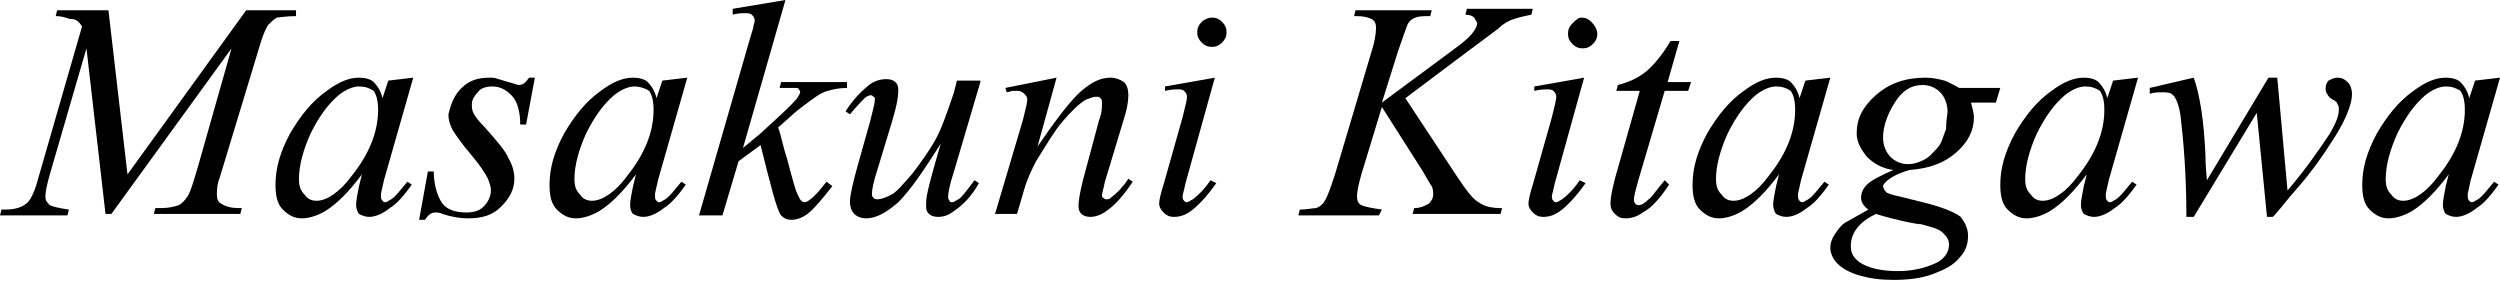
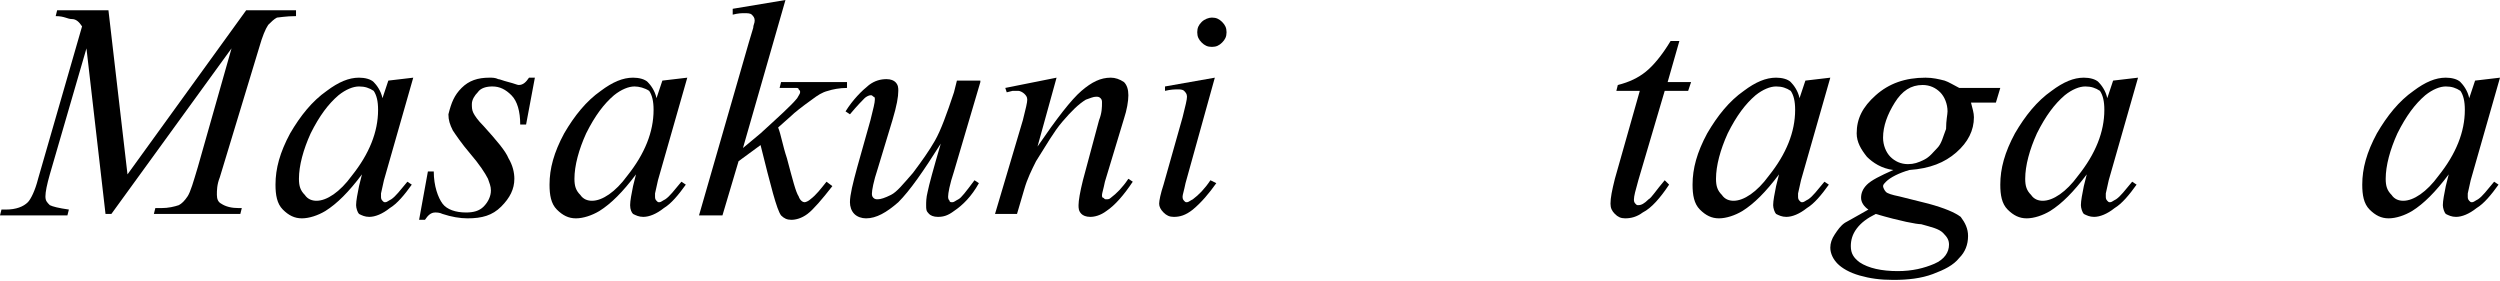
<svg xmlns="http://www.w3.org/2000/svg" version="1.1" id="レイヤー_1" x="0px" y="0px" viewBox="0 0 170.6 19.2" style="enable-background:new 0 0 170.6 19.2;" xml:space="preserve">
  <g>
    <path d="M7.4,0.7l1.3,11.2l8.1-11.2h3.4v0.4c-0.7,0-1.2,0.1-1.3,0.1c-0.2,0.1-0.4,0.3-0.6,0.5c-0.2,0.3-0.4,0.8-0.6,1.5L15,12.1   c-0.2,0.5-0.2,0.9-0.2,1.2c0,0.3,0.1,0.5,0.3,0.6c0.3,0.2,0.7,0.3,1.2,0.3h0.2l-0.1,0.4h-5.9l0.1-0.4H11c0.5,0,0.9-0.1,1.2-0.2   c0.2-0.1,0.4-0.3,0.6-0.6c0.2-0.3,0.4-1,0.7-2l2.3-8.1L7.6,14.6H7.2L5.9,3.3l-2.5,8.6c-0.2,0.7-0.3,1.2-0.3,1.5   c0,0.3,0.1,0.4,0.3,0.6c0.2,0.1,0.6,0.2,1.3,0.3l-0.1,0.4H0l0.1-0.4h0.3c0.7,0,1.2-0.2,1.5-0.5c0.2-0.2,0.5-0.8,0.7-1.6l3-10.4   C5.4,1.5,5.2,1.3,4.9,1.3S4.4,1.1,3.8,1.1l0.1-0.4H7.4z" />
    <path d="M28.2,5.3l-2,7l-0.2,0.9c0,0.1,0,0.2,0,0.2c0,0.1,0,0.2,0.1,0.3c0.1,0.1,0.1,0.1,0.2,0.1c0.1,0,0.2-0.1,0.4-0.2   c0.3-0.2,0.6-0.6,1.1-1.2l0.3,0.2c-0.5,0.7-1,1.3-1.5,1.6c-0.5,0.4-1,0.6-1.4,0.6c-0.3,0-0.5-0.1-0.7-0.2c-0.1-0.1-0.2-0.4-0.2-0.6   c0-0.3,0.1-0.8,0.2-1.3l0.2-0.8c-0.9,1.2-1.7,2-2.5,2.5c-0.5,0.3-1.1,0.5-1.6,0.5c-0.5,0-0.9-0.2-1.3-0.6c-0.4-0.4-0.5-1-0.5-1.7   c0-1.1,0.3-2.2,1-3.5c0.7-1.2,1.5-2.2,2.5-2.9c0.8-0.6,1.5-0.9,2.2-0.9c0.4,0,0.8,0.1,1,0.3s0.5,0.6,0.6,1.1l0.4-1.2L28.2,5.3z    M24.5,5.9c-0.4,0-0.9,0.2-1.4,0.6c-0.7,0.6-1.3,1.4-1.9,2.6c-0.5,1.1-0.8,2.2-0.8,3.1c0,0.5,0.1,0.8,0.4,1.1   c0.2,0.3,0.5,0.4,0.8,0.4c0.7,0,1.6-0.6,2.4-1.7c1.2-1.5,1.8-3,1.8-4.5c0-0.6-0.1-1-0.3-1.3C25.2,6,24.9,5.9,24.5,5.9z" />
    <path d="M36.5,5.3l-0.6,3.2h-0.4c0-0.9-0.2-1.6-0.6-2c-0.4-0.4-0.8-0.6-1.3-0.6c-0.4,0-0.8,0.1-1,0.4c-0.2,0.2-0.4,0.5-0.4,0.8   c0,0.2,0,0.4,0.1,0.6s0.3,0.5,0.7,0.9c0.9,1,1.5,1.7,1.7,2.2c0.3,0.5,0.4,1,0.4,1.4c0,0.7-0.3,1.3-0.9,1.9   c-0.6,0.6-1.3,0.8-2.3,0.8c-0.5,0-1.1-0.1-1.7-0.3c-0.2-0.1-0.4-0.1-0.5-0.1c-0.3,0-0.5,0.2-0.7,0.5h-0.4l0.6-3.3h0.4   c0,1,0.3,1.8,0.6,2.2s0.9,0.6,1.6,0.6c0.5,0,0.9-0.1,1.2-0.4s0.5-0.7,0.5-1.1c0-0.3-0.1-0.5-0.2-0.8c-0.2-0.4-0.6-1-1.2-1.7   c-0.6-0.7-1-1.3-1.2-1.6c-0.2-0.4-0.3-0.7-0.3-1.1C30.8,7,31,6.5,31.5,6c0.5-0.5,1.1-0.7,1.9-0.7c0.2,0,0.4,0,0.6,0.1   c0.1,0,0.3,0.1,0.7,0.2s0.6,0.2,0.7,0.2c0.3,0,0.5-0.2,0.7-0.5H36.5z" />
    <path d="M46.9,5.3l-2,7l-0.2,0.9c0,0.1,0,0.2,0,0.2c0,0.1,0,0.2,0.1,0.3c0.1,0.1,0.1,0.1,0.2,0.1c0.1,0,0.2-0.1,0.4-0.2   c0.3-0.2,0.6-0.6,1.1-1.2l0.3,0.2c-0.5,0.7-1,1.3-1.5,1.6c-0.5,0.4-1,0.6-1.4,0.6c-0.3,0-0.5-0.1-0.7-0.2C43.1,14.5,43,14.3,43,14   c0-0.3,0.1-0.8,0.2-1.3l0.2-0.8c-0.9,1.2-1.7,2-2.5,2.5c-0.5,0.3-1.1,0.5-1.6,0.5c-0.5,0-0.9-0.2-1.3-0.6c-0.4-0.4-0.5-1-0.5-1.7   c0-1.1,0.3-2.2,1-3.5C39.2,7.9,40,6.9,41,6.2c0.8-0.6,1.5-0.9,2.2-0.9c0.4,0,0.8,0.1,1,0.3s0.5,0.6,0.6,1.1l0.4-1.2L46.9,5.3z    M43.3,5.9c-0.4,0-0.9,0.2-1.4,0.6c-0.7,0.6-1.3,1.4-1.9,2.6c-0.5,1.1-0.8,2.2-0.8,3.1c0,0.5,0.1,0.8,0.4,1.1   c0.2,0.3,0.5,0.4,0.8,0.4c0.7,0,1.6-0.6,2.4-1.7c1.2-1.5,1.8-3,1.8-4.5c0-0.6-0.1-1-0.3-1.3C44,6,43.6,5.9,43.3,5.9z" />
    <path d="M53.6,0l-2.9,10.1l1.2-1C53.1,8,54,7.2,54.4,6.7c0.1-0.2,0.2-0.3,0.2-0.4c0-0.1,0-0.1-0.1-0.2c0-0.1-0.1-0.1-0.2-0.1   C54.1,6,53.9,6,53.6,6h-0.4l0.1-0.4h4.5L57.8,6c-0.5,0-1,0.1-1.3,0.2c-0.4,0.1-0.7,0.3-1.1,0.6c-0.7,0.5-1.2,0.9-1.4,1.1l-0.9,0.8   c0.2,0.5,0.3,1.2,0.6,2.1c0.4,1.5,0.6,2.3,0.8,2.6c0.1,0.3,0.3,0.4,0.4,0.4c0.1,0,0.3-0.1,0.4-0.2c0.4-0.3,0.7-0.7,1.1-1.2l0.4,0.3   c-0.7,0.9-1.3,1.6-1.7,1.9s-0.8,0.4-1.1,0.4c-0.3,0-0.5-0.1-0.7-0.3c-0.3-0.4-0.7-2-1.4-4.8L50.4,11l-1.1,3.7h-1.6l3.4-11.8l0.3-1   c0-0.2,0.1-0.3,0.1-0.5c0-0.2-0.1-0.3-0.2-0.4S51,0.9,50.8,0.9c-0.2,0-0.4,0-0.8,0.1V0.6L53.6,0z" />
    <path d="M66.9,5.6l-1.8,6.1c-0.3,0.9-0.4,1.5-0.4,1.7c0,0.1,0,0.2,0.1,0.3c0,0.1,0.1,0.1,0.2,0.1c0.1,0,0.2-0.1,0.4-0.2   s0.5-0.5,1.1-1.3l0.3,0.2c-0.5,0.9-1.1,1.5-1.7,1.9c-0.4,0.3-0.7,0.4-1.1,0.4c-0.3,0-0.5-0.1-0.6-0.2c-0.2-0.2-0.2-0.3-0.2-0.6   c0-0.2,0-0.5,0.1-0.9c0.1-0.5,0.4-1.6,0.9-3.3c-1.2,1.9-2.1,3.2-2.9,4c-0.8,0.7-1.5,1.1-2.2,1.1c-0.3,0-0.6-0.1-0.8-0.3   s-0.3-0.5-0.3-0.8c0-0.5,0.2-1.3,0.5-2.4l0.9-3.2c0.2-0.8,0.3-1.2,0.3-1.4c0-0.1,0-0.2-0.1-0.2c-0.1-0.1-0.1-0.1-0.2-0.1   c-0.1,0-0.3,0.1-0.4,0.2s-0.5,0.5-1,1.1l-0.3-0.2c0.5-0.8,1.1-1.4,1.6-1.8c0.4-0.3,0.8-0.4,1.2-0.4c0.3,0,0.5,0.1,0.6,0.2   c0.2,0.2,0.2,0.4,0.2,0.6c0,0.4-0.1,1-0.4,2l-1,3.3c-0.3,0.9-0.4,1.5-0.4,1.7c0,0.1,0,0.2,0.1,0.3s0.2,0.1,0.3,0.1   c0.2,0,0.5-0.1,0.9-0.3s0.8-0.7,1.5-1.5c0.6-0.8,1.1-1.5,1.5-2.2c0.4-0.7,0.8-1.8,1.3-3.3l0.2-0.8H66.9z" />
    <path d="M72.1,5.3L70.8,10c1.3-1.9,2.3-3.2,3-3.8c0.7-0.6,1.3-0.9,2-0.9c0.3,0,0.6,0.1,0.9,0.3c0.2,0.2,0.3,0.5,0.3,0.9   c0,0.4-0.1,1-0.3,1.6l-1.3,4.3c-0.1,0.5-0.2,0.8-0.2,0.9c0,0.1,0,0.2,0.1,0.2c0.1,0.1,0.1,0.1,0.2,0.1c0.1,0,0.2,0,0.3-0.1   c0.4-0.3,0.8-0.7,1.2-1.3l0.3,0.2c-0.6,0.9-1.2,1.6-1.8,2c-0.4,0.3-0.8,0.4-1.1,0.4c-0.3,0-0.5-0.1-0.6-0.2   c-0.2-0.2-0.2-0.4-0.2-0.6c0-0.3,0.1-0.9,0.3-1.7L75,8.2c0.2-0.5,0.2-0.9,0.2-1.2c0-0.1,0-0.2-0.1-0.3c-0.1-0.1-0.2-0.1-0.3-0.1   c-0.2,0-0.4,0.1-0.7,0.2c-0.5,0.3-1,0.8-1.6,1.5C71.9,9,71.4,9.9,70.7,11c-0.3,0.6-0.6,1.2-0.8,1.9l-0.5,1.7h-1.5l1.9-6.4   C70,7.4,70.1,7,70.1,6.8c0-0.2-0.1-0.3-0.2-0.4s-0.3-0.2-0.4-0.2c-0.1,0-0.2,0-0.4,0l-0.4,0.1L68.6,6L72.1,5.3z" />
    <path d="M82.9,5.3l-2,7.2c-0.1,0.5-0.2,0.8-0.2,0.9c0,0.1,0,0.2,0.1,0.3s0.1,0.1,0.2,0.1c0.1,0,0.2-0.1,0.4-0.2   c0.4-0.3,0.8-0.7,1.2-1.3l0.4,0.2c-0.5,0.7-1,1.3-1.6,1.8c-0.5,0.4-0.9,0.5-1.3,0.5c-0.3,0-0.5-0.1-0.7-0.3s-0.3-0.4-0.3-0.6   s0.1-0.7,0.3-1.3l1.3-4.6c0.2-0.8,0.3-1.2,0.3-1.4c0-0.2-0.1-0.3-0.2-0.4s-0.3-0.1-0.4-0.1c-0.2,0-0.5,0-0.9,0.1V5.9L82.9,5.3z    M82.7,1.2c0.3,0,0.5,0.1,0.7,0.3s0.3,0.4,0.3,0.7c0,0.3-0.1,0.5-0.3,0.7c-0.2,0.2-0.4,0.3-0.7,0.3c-0.3,0-0.5-0.1-0.7-0.3   c-0.2-0.2-0.3-0.4-0.3-0.7c0-0.3,0.1-0.5,0.3-0.7S82.5,1.2,82.7,1.2z" />
-     <path d="M95.9,6.7l3.5,5.3c0.6,0.9,1.1,1.6,1.5,1.8c0.4,0.3,0.9,0.4,1.6,0.4l-0.1,0.4h-6l0.1-0.4c0.5,0,0.8-0.2,1-0.3   c0.2-0.2,0.3-0.4,0.3-0.6c0-0.2,0-0.4-0.1-0.6c-0.1-0.1-0.3-0.5-0.6-1l-2.8-4.4l-1.4,4.6c-0.2,0.7-0.3,1.2-0.3,1.5   c0,0.3,0.1,0.5,0.3,0.6c0.2,0.1,0.7,0.2,1.4,0.3l-0.2,0.4h-5.5l0.1-0.4c0.5,0,0.9-0.1,1.1-0.1c0.3-0.1,0.5-0.3,0.6-0.5   c0.2-0.3,0.4-0.9,0.7-1.8l2.5-8.4c0.2-0.6,0.3-1.2,0.3-1.6c0-0.3-0.1-0.5-0.3-0.6c-0.2-0.1-0.5-0.2-1-0.2h-0.2l0.1-0.4h5.2   l-0.1,0.4c-0.4,0-0.8,0-1,0.1c-0.3,0.1-0.5,0.3-0.6,0.6s-0.3,0.8-0.6,1.7L94.3,7l5-3.7c0.7-0.5,1.1-0.9,1.3-1.2   c0.1-0.2,0.2-0.3,0.2-0.5c0-0.1-0.1-0.2-0.2-0.4c-0.1-0.1-0.3-0.2-0.6-0.2l0.1-0.4h4.5l-0.1,0.4c-0.5,0.1-0.9,0.2-1.2,0.3   s-0.7,0.3-1,0.6c-0.1,0.1-0.8,0.6-2,1.5L95.9,6.7z" />
-     <path d="M108.1,5.3l-2,7.2c-0.1,0.5-0.2,0.8-0.2,0.9c0,0.1,0,0.2,0.1,0.3s0.1,0.1,0.2,0.1c0.1,0,0.2-0.1,0.4-0.2   c0.4-0.3,0.8-0.7,1.2-1.3l0.4,0.2c-0.5,0.7-1,1.3-1.6,1.8c-0.5,0.4-0.9,0.5-1.3,0.5c-0.3,0-0.5-0.1-0.7-0.3s-0.3-0.4-0.3-0.6   s0.1-0.7,0.3-1.3l1.3-4.6c0.2-0.8,0.3-1.2,0.3-1.4c0-0.2-0.1-0.3-0.2-0.4s-0.3-0.1-0.4-0.1c-0.2,0-0.5,0-0.9,0.1V5.9L108.1,5.3z    M107.9,1.2c0.3,0,0.5,0.1,0.7,0.3S109,2,109,2.3c0,0.3-0.1,0.5-0.3,0.7c-0.2,0.2-0.4,0.3-0.7,0.3c-0.3,0-0.5-0.1-0.7-0.3   c-0.2-0.2-0.3-0.4-0.3-0.7c0-0.3,0.1-0.5,0.3-0.7S107.7,1.2,107.9,1.2z" />
    <path d="M114.6,2.8l-0.8,2.8h1.6l-0.2,0.6h-1.6l-1.8,6.1c-0.2,0.7-0.3,1.1-0.3,1.3c0,0.1,0,0.2,0.1,0.3c0.1,0.1,0.1,0.1,0.2,0.1   c0.2,0,0.4-0.1,0.7-0.4c0.2-0.1,0.5-0.6,1.1-1.3l0.3,0.3c-0.6,0.9-1.2,1.6-1.8,1.9c-0.4,0.3-0.8,0.4-1.2,0.4   c-0.3,0-0.5-0.1-0.7-0.3s-0.3-0.4-0.3-0.7c0-0.4,0.1-0.9,0.3-1.7l1.7-6h-1.6l0.1-0.4c0.8-0.2,1.4-0.5,1.9-0.9   c0.5-0.4,1.1-1.1,1.7-2.1H114.6z" />
    <path d="M124.9,5.3l-2,7l-0.2,0.9c0,0.1,0,0.2,0,0.2c0,0.1,0,0.2,0.1,0.3c0.1,0.1,0.1,0.1,0.2,0.1c0.1,0,0.2-0.1,0.4-0.2   c0.3-0.2,0.6-0.6,1.1-1.2l0.3,0.2c-0.5,0.7-1,1.3-1.5,1.6c-0.5,0.4-1,0.6-1.4,0.6c-0.3,0-0.5-0.1-0.7-0.2c-0.1-0.1-0.2-0.4-0.2-0.6   c0-0.3,0.1-0.8,0.2-1.3l0.2-0.8c-0.9,1.2-1.7,2-2.5,2.5c-0.5,0.3-1.1,0.5-1.6,0.5c-0.5,0-0.9-0.2-1.3-0.6c-0.4-0.4-0.5-1-0.5-1.7   c0-1.1,0.3-2.2,1-3.5c0.7-1.2,1.5-2.2,2.5-2.9c0.8-0.6,1.5-0.9,2.2-0.9c0.4,0,0.8,0.1,1,0.3s0.5,0.6,0.6,1.1l0.4-1.2L124.9,5.3z    M121.2,5.9c-0.4,0-0.9,0.2-1.4,0.6c-0.7,0.6-1.3,1.4-1.9,2.6c-0.5,1.1-0.8,2.2-0.8,3.1c0,0.5,0.1,0.8,0.4,1.1   c0.2,0.3,0.5,0.4,0.8,0.4c0.7,0,1.6-0.6,2.4-1.7c1.2-1.5,1.8-3,1.8-4.5c0-0.6-0.1-1-0.3-1.3C121.9,6,121.6,5.9,121.2,5.9z" />
    <path d="M136.5,6L136.2,7h-1.7c0.1,0.4,0.2,0.7,0.2,1c0,0.9-0.4,1.7-1.2,2.4c-0.8,0.7-1.8,1.1-3.2,1.2c-0.7,0.2-1.3,0.5-1.6,0.8   c-0.1,0.1-0.2,0.2-0.2,0.3c0,0.1,0.1,0.3,0.2,0.4c0.1,0.1,0.4,0.2,0.9,0.3l2,0.5c1.1,0.3,1.8,0.6,2.2,0.9c0.3,0.4,0.5,0.8,0.5,1.3   c0,0.6-0.2,1.1-0.6,1.5c-0.4,0.5-1,0.8-1.8,1.1c-0.8,0.3-1.7,0.4-2.7,0.4c-0.9,0-1.6-0.1-2.3-0.3c-0.7-0.2-1.2-0.5-1.5-0.8   c-0.3-0.3-0.5-0.7-0.5-1.1c0-0.3,0.1-0.6,0.3-0.9c0.2-0.3,0.4-0.6,0.7-0.8c0.2-0.1,0.7-0.4,1.6-0.9c-0.3-0.2-0.5-0.5-0.5-0.8   c0-0.3,0.1-0.6,0.4-0.9c0.3-0.3,0.9-0.6,1.8-1c-0.8-0.1-1.4-0.5-1.8-0.9c-0.4-0.5-0.7-1-0.7-1.6c0-1,0.4-1.8,1.3-2.6   c0.9-0.8,2-1.2,3.4-1.2c0.5,0,0.9,0.1,1.3,0.2c0.3,0.1,0.6,0.3,1,0.5H136.5z M128,14.6c-0.6,0.3-1,0.6-1.3,1s-0.4,0.8-0.4,1.2   c0,0.5,0.2,0.8,0.6,1.1c0.6,0.4,1.5,0.6,2.6,0.6c1,0,1.8-0.2,2.5-0.5c0.7-0.3,1-0.8,1-1.3c0-0.3-0.1-0.5-0.4-0.8s-0.8-0.4-1.5-0.6   C130.8,15.3,129.7,15.1,128,14.6z M132.9,7.6c0-0.5-0.2-1-0.5-1.3s-0.7-0.5-1.2-0.5c-0.8,0-1.4,0.4-1.9,1.2s-0.8,1.6-0.8,2.4   c0,0.5,0.2,1,0.5,1.3c0.3,0.3,0.7,0.5,1.2,0.5c0.4,0,0.7-0.1,1.1-0.3s0.6-0.5,0.9-0.8s0.4-0.8,0.6-1.3   C132.8,8.2,132.9,7.8,132.9,7.6z" />
    <path d="M145.9,5.3l-2,7l-0.2,0.9c0,0.1,0,0.2,0,0.2c0,0.1,0,0.2,0.1,0.3c0.1,0.1,0.1,0.1,0.2,0.1c0.1,0,0.2-0.1,0.4-0.2   c0.3-0.2,0.6-0.6,1.1-1.2l0.3,0.2c-0.5,0.7-1,1.3-1.5,1.6c-0.5,0.4-1,0.6-1.4,0.6c-0.3,0-0.5-0.1-0.7-0.2c-0.1-0.1-0.2-0.4-0.2-0.6   c0-0.3,0.1-0.8,0.2-1.3l0.2-0.8c-0.9,1.2-1.7,2-2.5,2.5c-0.5,0.3-1.1,0.5-1.6,0.5c-0.5,0-0.9-0.2-1.3-0.6c-0.4-0.4-0.5-1-0.5-1.7   c0-1.1,0.3-2.2,1-3.5c0.7-1.2,1.5-2.2,2.5-2.9c0.8-0.6,1.5-0.9,2.2-0.9c0.4,0,0.8,0.1,1,0.3s0.5,0.6,0.6,1.1l0.4-1.2L145.9,5.3z    M142.3,5.9c-0.4,0-0.9,0.2-1.4,0.6c-0.7,0.6-1.3,1.4-1.9,2.6c-0.5,1.1-0.8,2.2-0.8,3.1c0,0.5,0.1,0.8,0.4,1.1   c0.2,0.3,0.5,0.4,0.8,0.4c0.7,0,1.6-0.6,2.4-1.7c1.2-1.5,1.8-3,1.8-4.5c0-0.6-0.1-1-0.3-1.3C143,6,142.7,5.9,142.3,5.9z" />
-     <path d="M155.4,5.3l0.7,7.7c1.2-1.4,2.1-2.7,2.9-3.9c0.4-0.7,0.6-1.2,0.6-1.6c0-0.2,0-0.3-0.1-0.4c0-0.1-0.1-0.2-0.3-0.3   c-0.2-0.1-0.3-0.2-0.4-0.4c-0.1-0.1-0.1-0.3-0.1-0.4c0-0.2,0.1-0.4,0.2-0.5c0.2-0.1,0.4-0.2,0.6-0.2c0.3,0,0.5,0.1,0.7,0.3   c0.2,0.2,0.3,0.5,0.3,0.8c0,0.4-0.1,0.7-0.2,1c-0.2,0.6-0.6,1.4-1.2,2.3c-0.7,1.1-1.5,2.2-2.3,3.1s-1.3,1.6-1.7,2h-0.4l-0.7-7.1   l-4.3,7.1h-0.5c0-2.9-0.2-5.2-0.4-6.9c-0.1-0.7-0.3-1.2-0.5-1.4c-0.2-0.2-0.4-0.2-0.8-0.2c-0.2,0-0.5,0-0.8,0.1V6l3-0.7   c0.4,1.1,0.7,2.9,0.8,5.3c0,0.9,0.1,1.5,0.1,1.7l4.2-7H155.4z" />
    <path d="M170.6,5.3l-2,7l-0.2,0.9c0,0.1,0,0.2,0,0.2c0,0.1,0,0.2,0.1,0.3c0.1,0.1,0.1,0.1,0.2,0.1c0.1,0,0.2-0.1,0.4-0.2   c0.3-0.2,0.6-0.6,1.1-1.2l0.3,0.2c-0.5,0.7-1,1.3-1.5,1.6c-0.5,0.4-1,0.6-1.4,0.6c-0.3,0-0.5-0.1-0.7-0.2c-0.1-0.1-0.2-0.4-0.2-0.6   c0-0.3,0.1-0.8,0.2-1.3l0.2-0.8c-0.9,1.2-1.7,2-2.5,2.5c-0.5,0.3-1.1,0.5-1.6,0.5c-0.5,0-0.9-0.2-1.3-0.6c-0.4-0.4-0.5-1-0.5-1.7   c0-1.1,0.3-2.2,1-3.5c0.7-1.2,1.5-2.2,2.5-2.9c0.8-0.6,1.5-0.9,2.2-0.9c0.4,0,0.8,0.1,1,0.3s0.5,0.6,0.6,1.1l0.4-1.2L170.6,5.3z    M166.9,5.9c-0.4,0-0.9,0.2-1.4,0.6c-0.7,0.6-1.3,1.4-1.9,2.6c-0.5,1.1-0.8,2.2-0.8,3.1c0,0.5,0.1,0.8,0.4,1.1   c0.2,0.3,0.5,0.4,0.8,0.4c0.7,0,1.6-0.6,2.4-1.7c1.2-1.5,1.8-3,1.8-4.5c0-0.6-0.1-1-0.3-1.3C167.6,6,167.3,5.9,166.9,5.9z" />
  </g>
</svg>